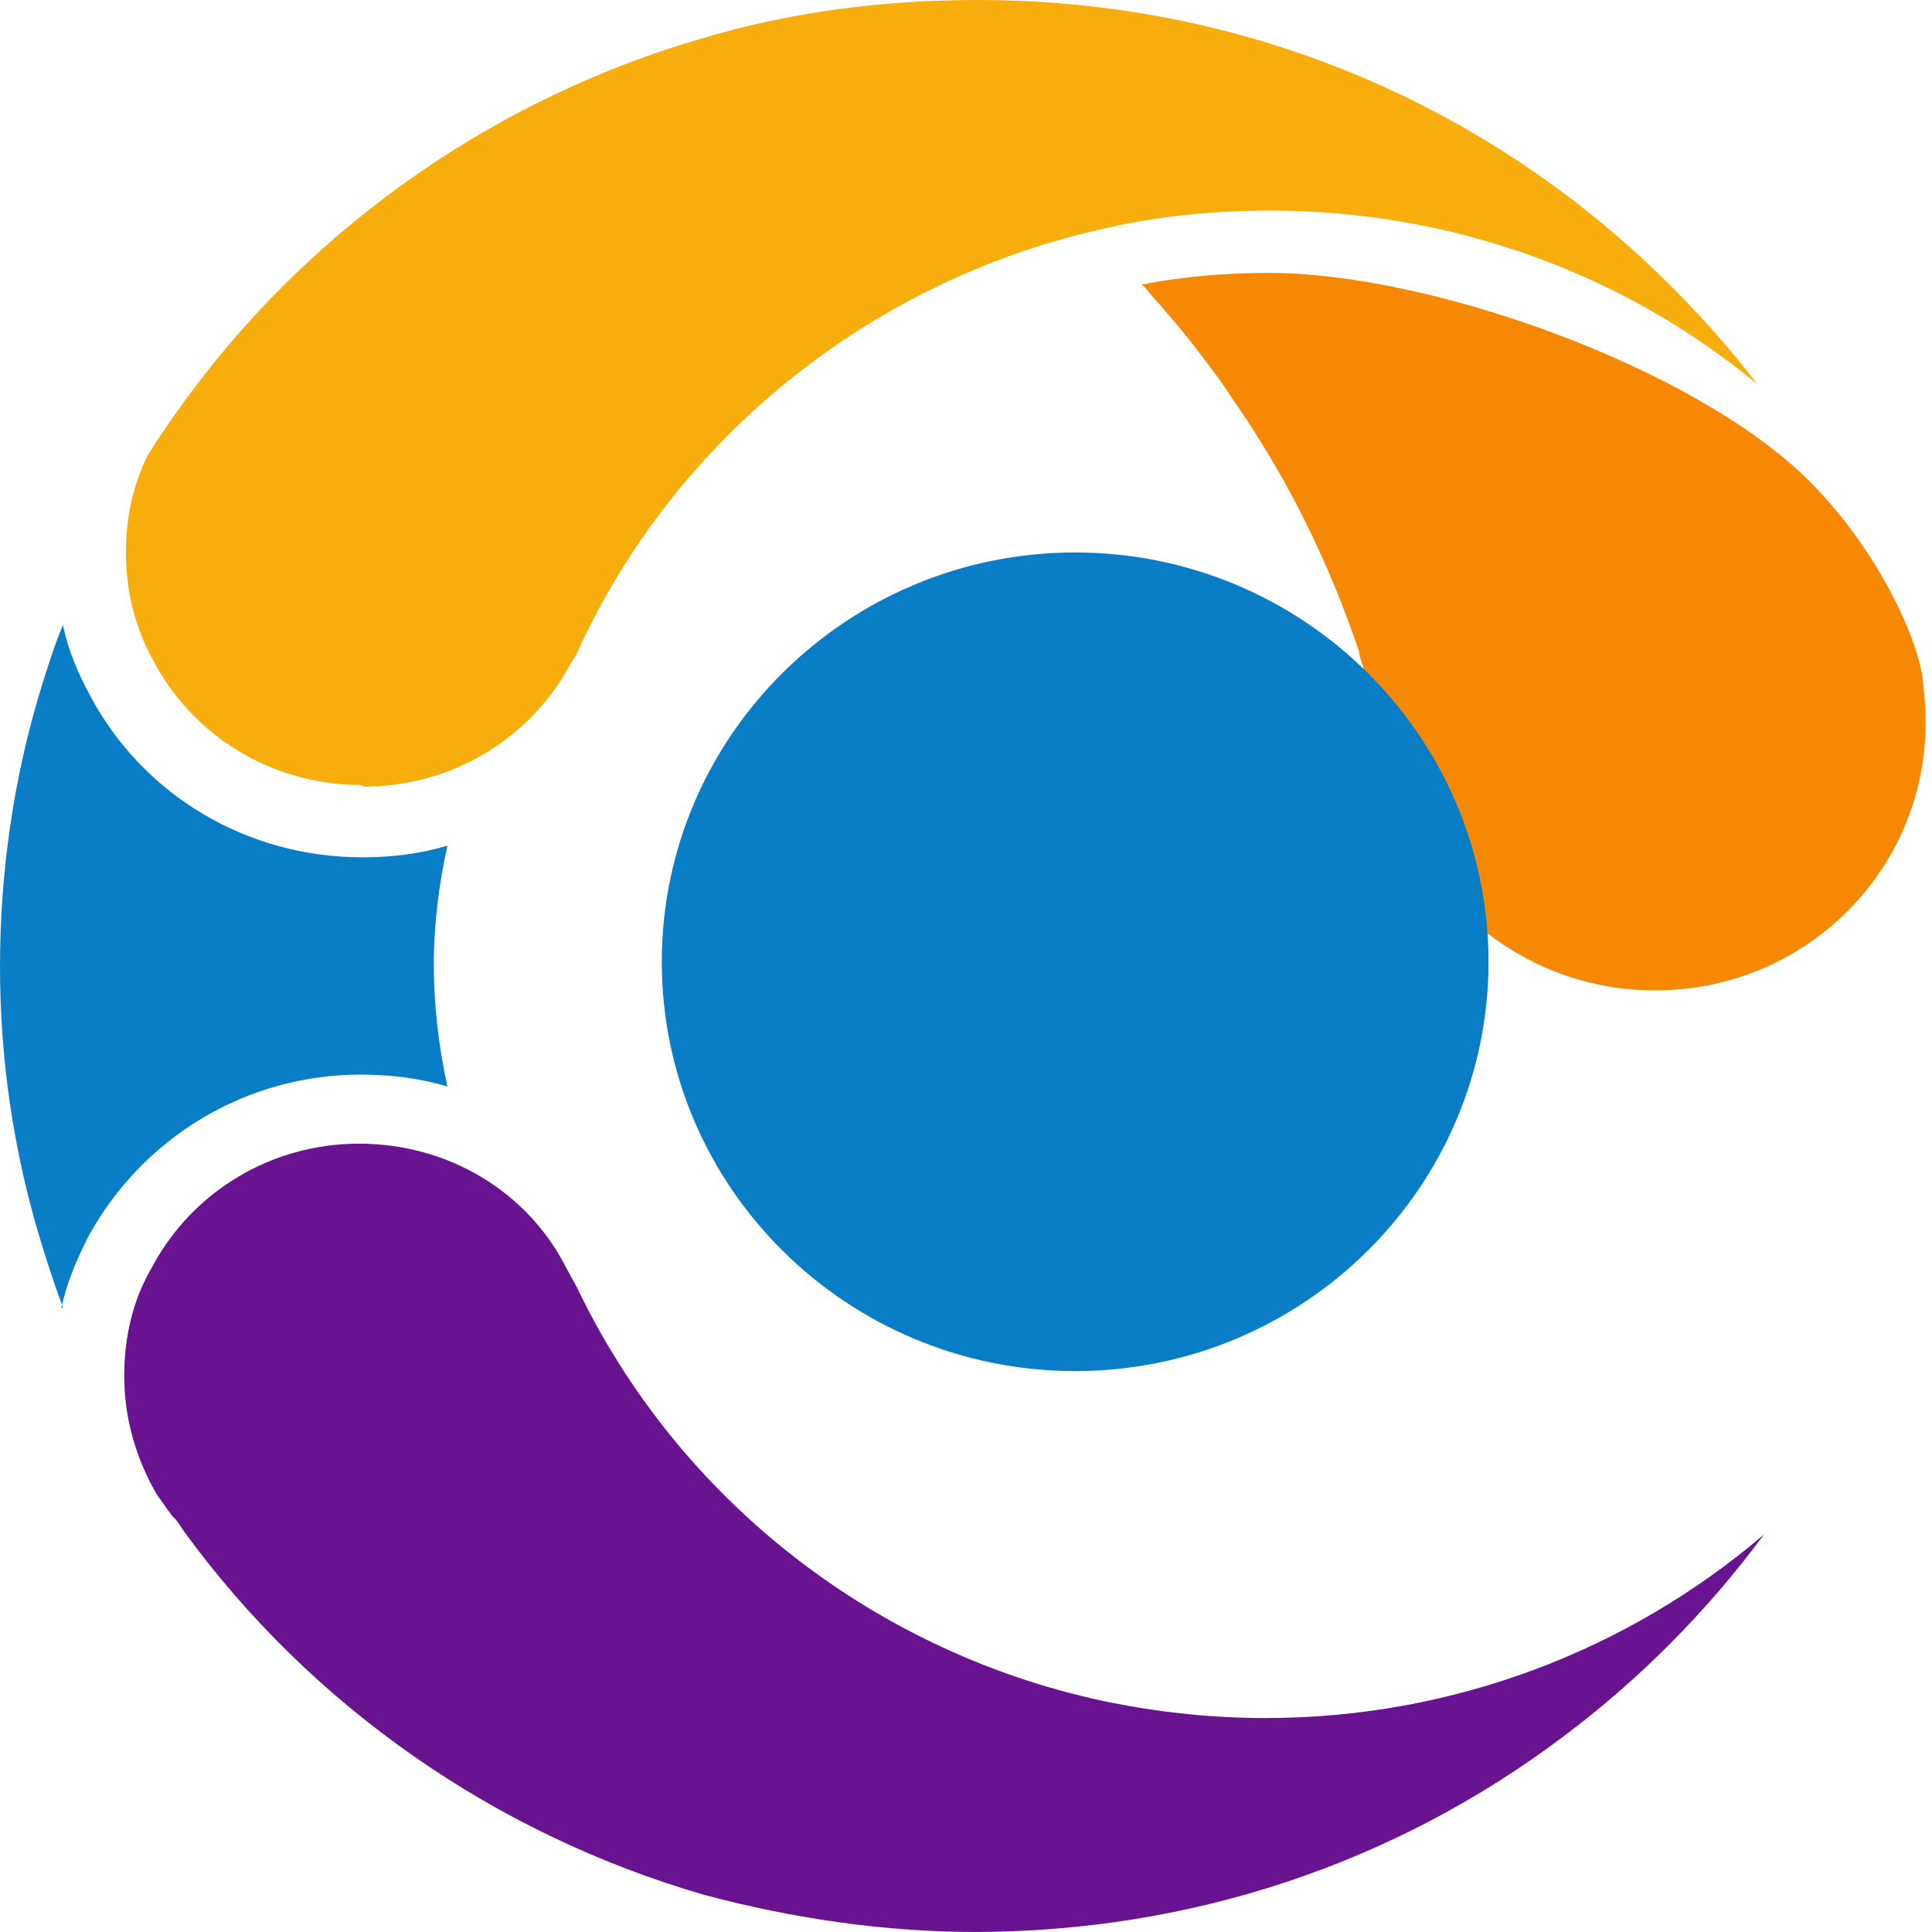
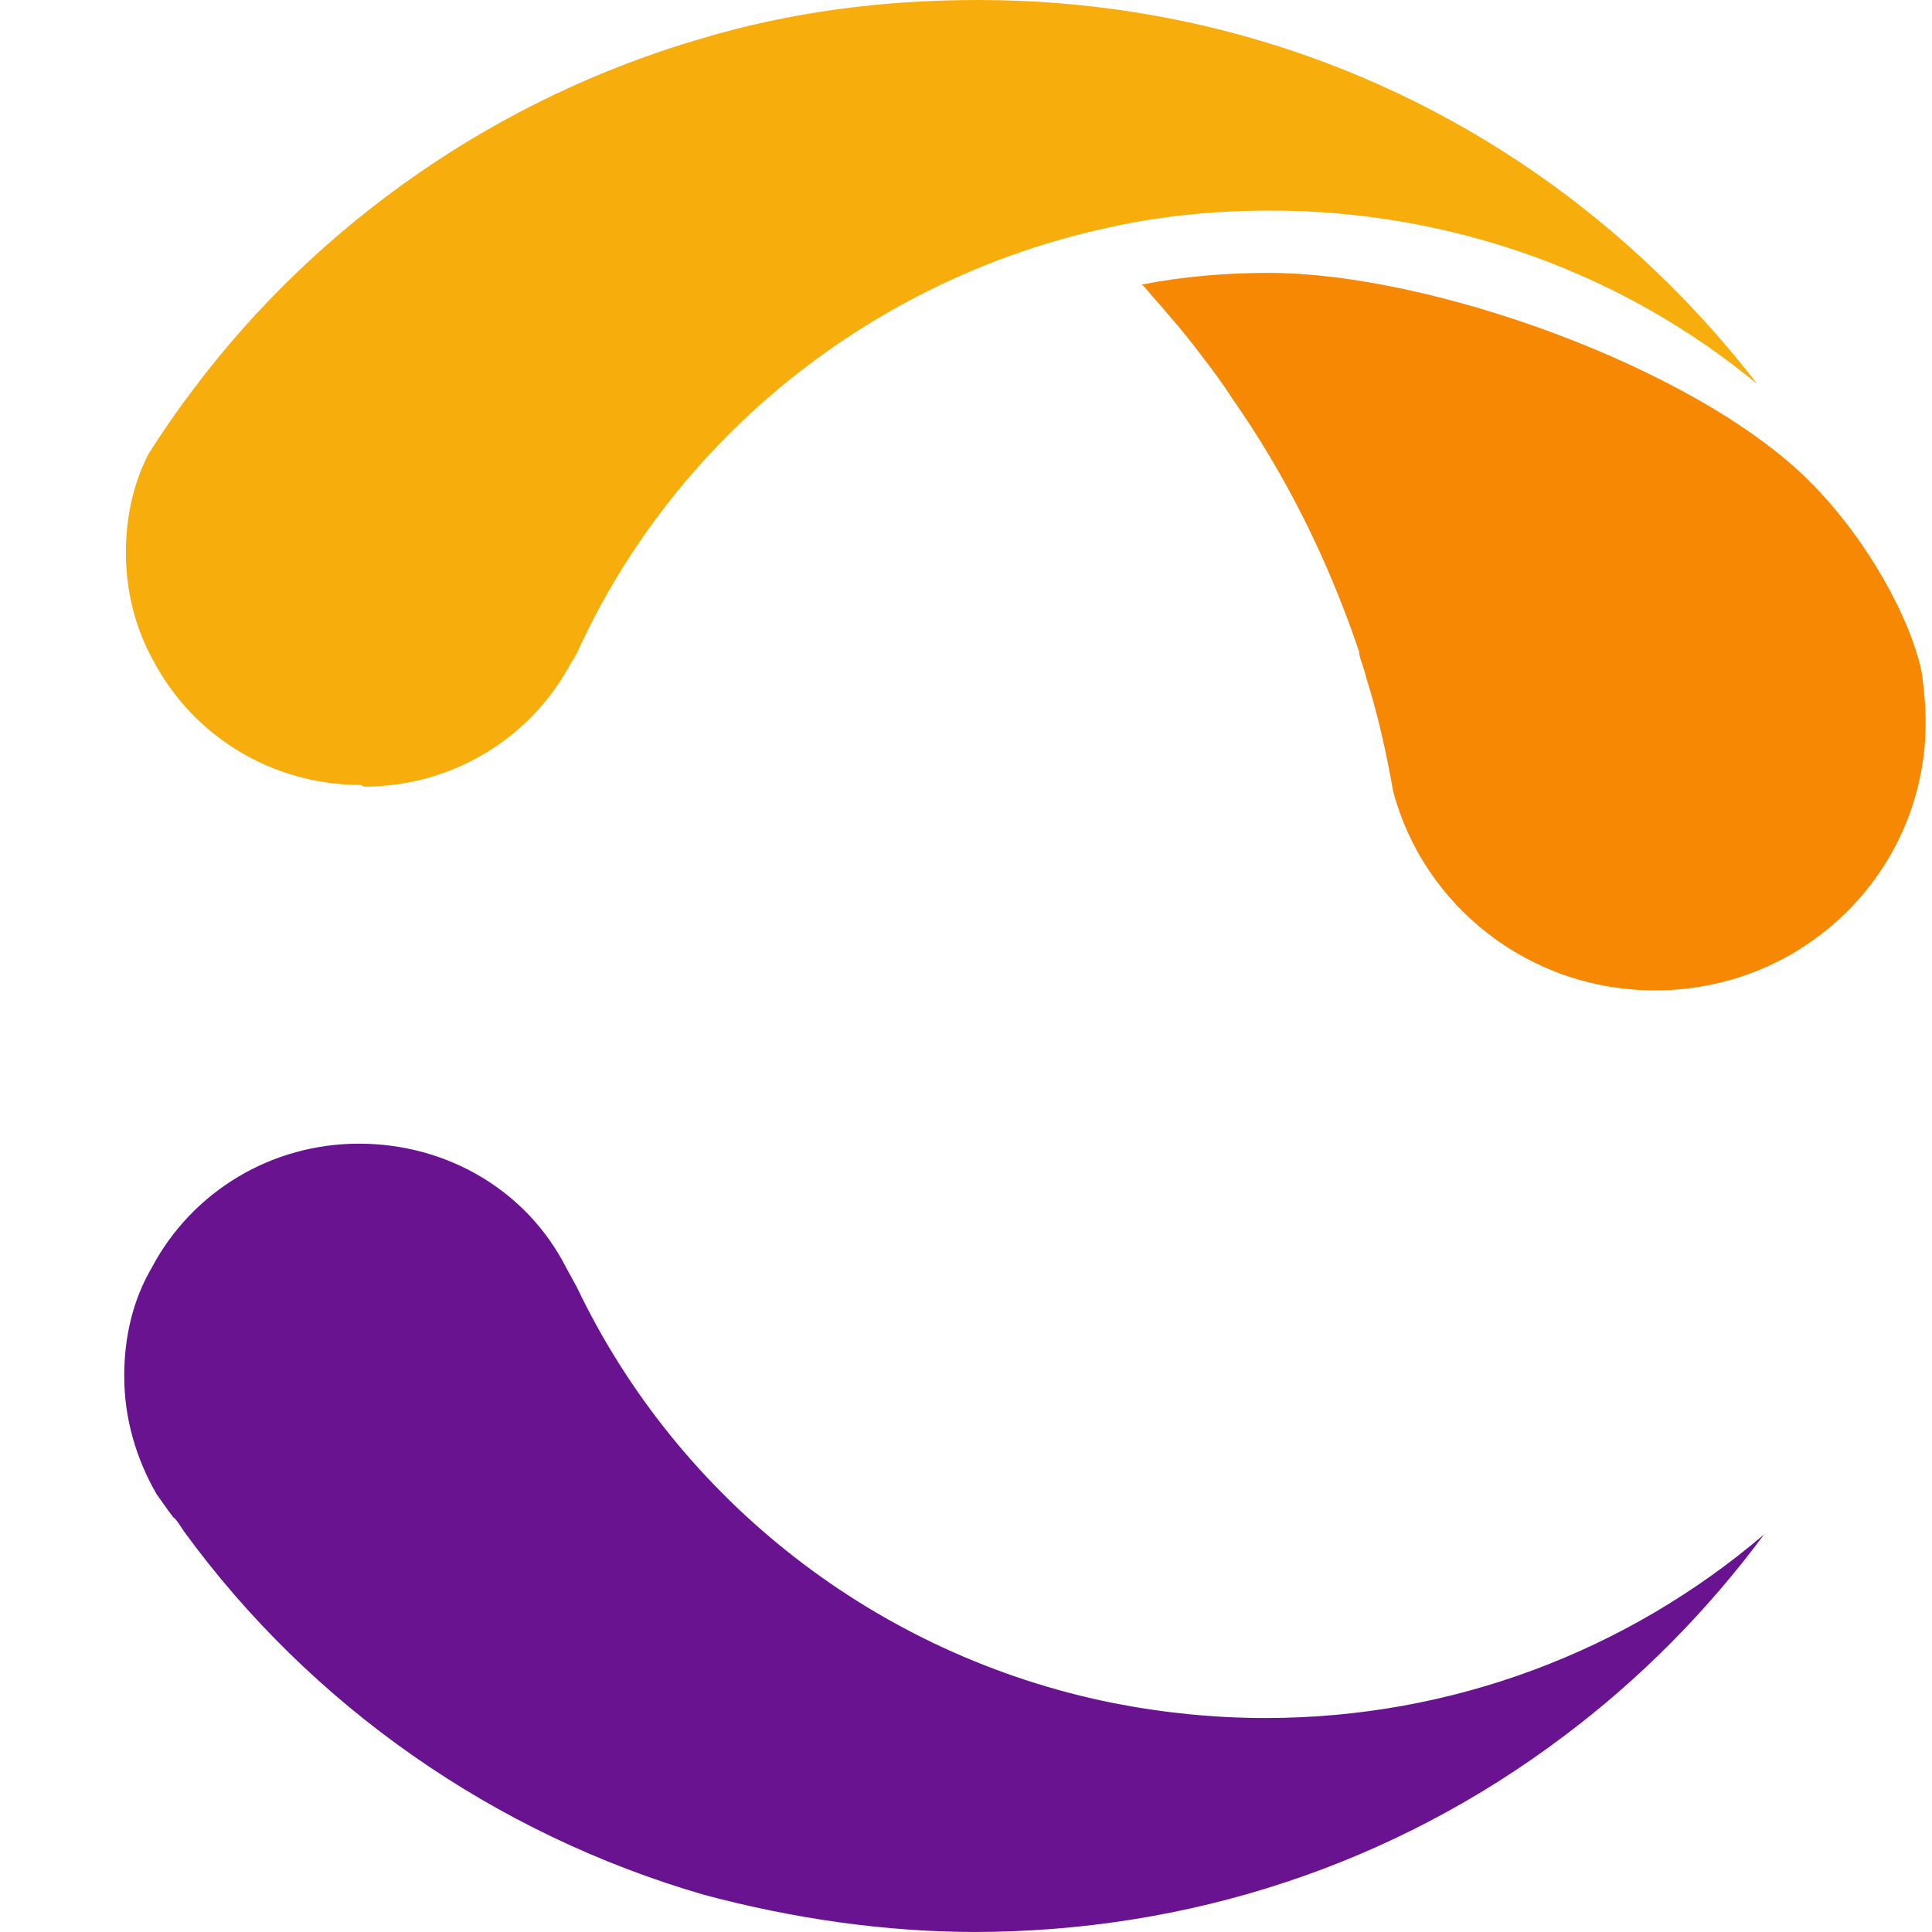
<svg xmlns="http://www.w3.org/2000/svg" width="24" height="24" viewBox="0 0 24 24" fill="none">
-   <path d="M0.782 16.237C0.676 15.965 0.592 15.693 0.507 15.421C0.169 14.312 0 13.161 0 12.01C0 10.838 0.169 9.667 0.507 8.558C0.592 8.286 0.676 8.014 0.782 7.763C0.845 8.077 0.972 8.369 1.12 8.642C1.775 9.876 3.064 10.65 4.501 10.65C4.86 10.65 5.22 10.608 5.558 10.504C5.452 10.985 5.389 11.487 5.389 11.989C5.389 12.492 5.452 13.015 5.558 13.496C5.198 13.391 4.839 13.349 4.48 13.349C3.064 13.349 1.775 14.124 1.099 15.358C0.951 15.651 0.824 15.944 0.761 16.258L0.782 16.237Z" fill="#097EC6" />
  <path d="M4.48 9.751C3.402 9.751 2.409 9.165 1.902 8.202C1.67 7.784 1.564 7.323 1.564 6.863C1.564 6.445 1.648 6.026 1.839 5.65C2.008 5.378 2.198 5.105 2.388 4.854C3.952 2.762 6.192 1.214 8.706 0.481C9.826 0.146 10.968 0 12.151 0C14.813 0 17.349 0.837 19.462 2.427C20.35 3.097 21.153 3.892 21.829 4.771C20.16 3.39 18.026 2.616 15.786 2.616C15.109 2.616 14.433 2.678 13.778 2.825C10.862 3.452 8.389 5.419 7.164 8.119C7.164 8.139 7.143 8.139 7.143 8.16C7.122 8.181 7.122 8.202 7.1 8.223C6.593 9.186 5.6 9.772 4.522 9.772L4.48 9.751Z" fill="#F7AD0B" />
  <path d="M23.921 8.976C23.921 10.818 22.421 12.303 20.561 12.303C18.997 12.303 17.687 11.257 17.307 9.834C17.222 9.353 17.116 8.872 16.969 8.411C16.948 8.307 16.905 8.223 16.884 8.118V8.098C16.504 6.968 15.975 5.901 15.299 4.938C15.194 4.771 15.067 4.603 14.94 4.436C14.813 4.268 14.665 4.08 14.517 3.913C14.433 3.808 14.348 3.724 14.264 3.62C14.243 3.599 14.222 3.557 14.179 3.536C14.707 3.432 15.236 3.39 15.764 3.39C17.772 3.39 21.047 4.561 22.463 5.963C23.245 6.738 23.773 7.784 23.879 8.391C23.9 8.579 23.921 8.767 23.921 8.955V8.976Z" fill="#F78803" />
  <path d="M12.13 24C10.989 24 9.848 23.832 8.749 23.539C6.15 22.786 3.867 21.196 2.283 19.02C2.283 19.02 2.177 18.852 2.156 18.852L2.092 18.768C2.05 18.706 1.987 18.622 1.944 18.559C1.691 18.12 1.543 17.618 1.543 17.095C1.543 16.613 1.649 16.153 1.881 15.755C2.388 14.793 3.381 14.207 4.459 14.207C5.558 14.207 6.551 14.793 7.037 15.755L7.164 15.986C8.432 18.643 10.904 20.568 13.82 21.154C14.454 21.279 15.088 21.342 15.722 21.342C18.047 21.342 20.223 20.505 21.914 19.061C21.217 20.003 20.371 20.861 19.42 21.572C17.307 23.163 14.771 24 12.088 24H12.13Z" fill="#691391" />
-   <path d="M18.491 11.948C18.491 14.752 16.187 17.032 13.356 17.032C10.524 17.032 8.221 14.752 8.221 11.948C8.221 9.144 10.524 6.863 13.356 6.863C16.187 6.863 18.491 9.144 18.491 11.948Z" fill="#097EC6" />
</svg>